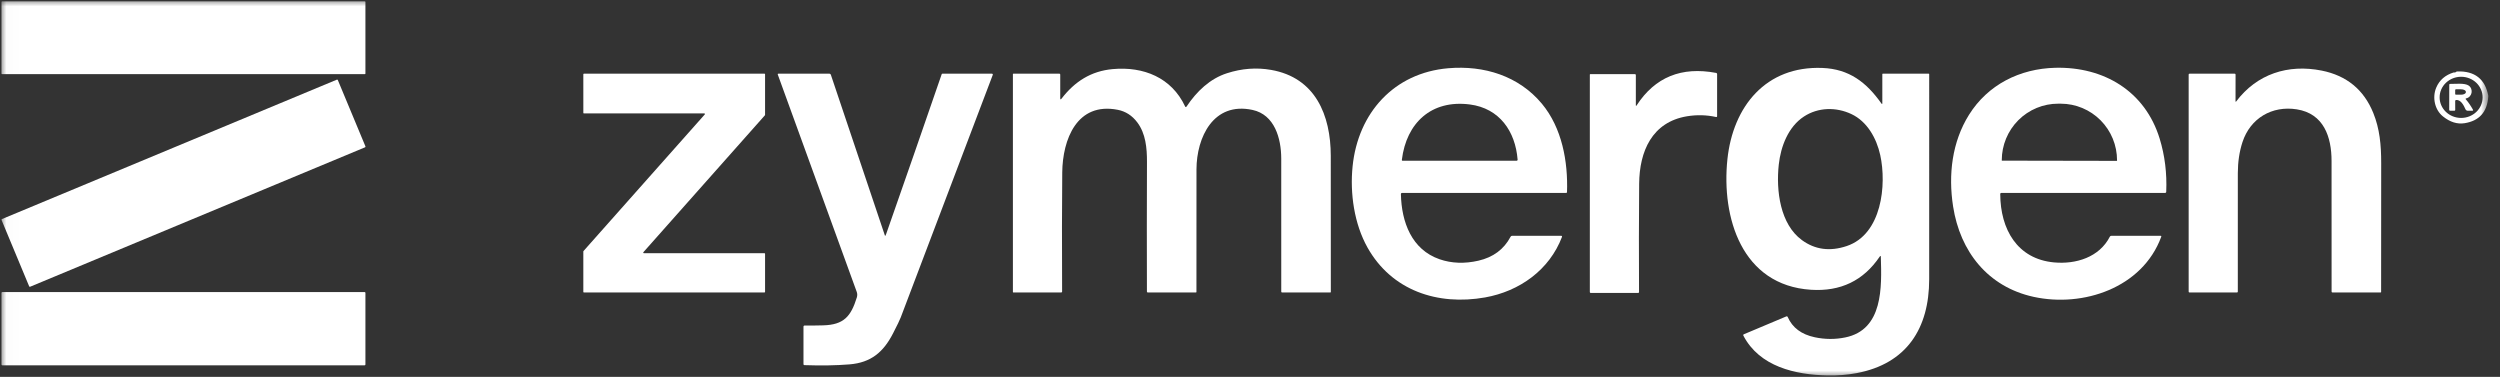
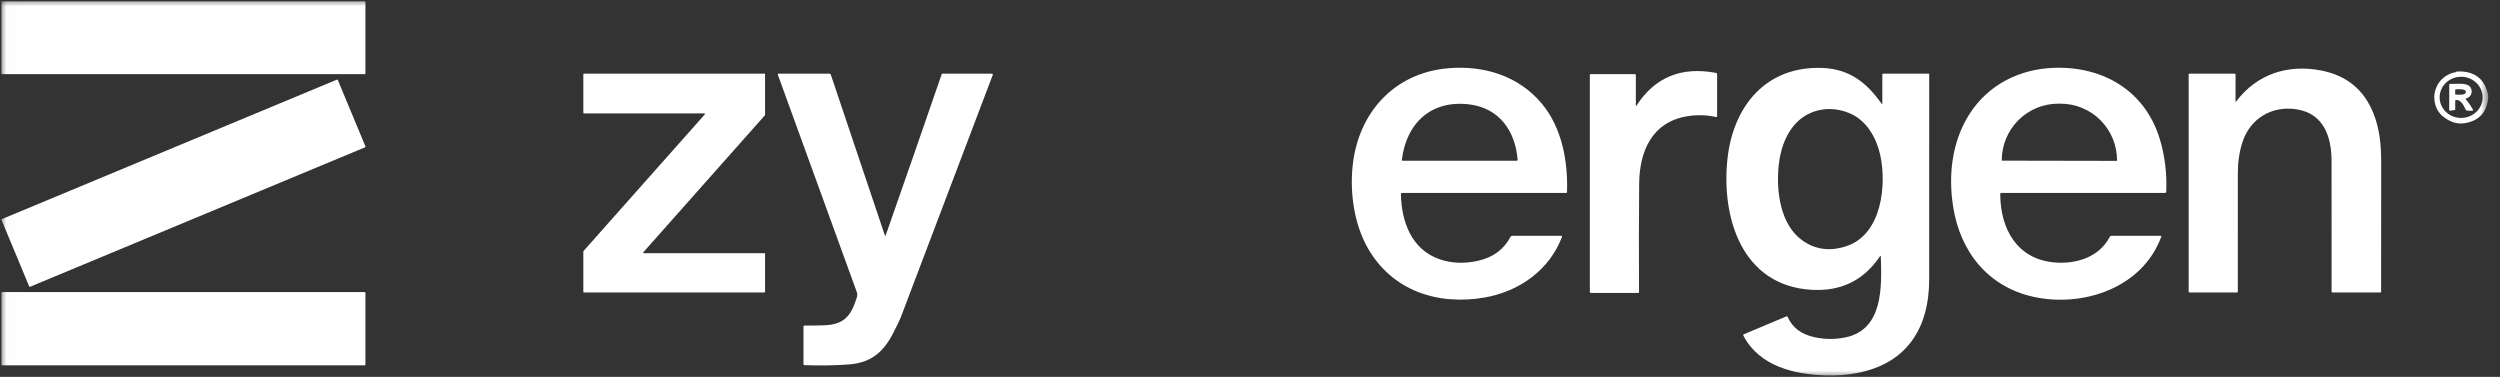
<svg xmlns="http://www.w3.org/2000/svg" width="199" height="30" viewBox="0 0 199 30" fill="none">
  <rect x="0" y="0" width="199" height="30" fill="#333333" stroke="none" />
  <g clip-path="url(#clip0_558_15)">
    <mask id="mask0_558_15" style="mask-type:luminance" maskUnits="userSpaceOnUse" x="0" y="0" width="199" height="30">
      <path d="M198.068 0H0.011V30H198.068V0Z" fill="white" />
    </mask>
    <g mask="url(#mask0_558_15)">
      <path d="M29.043 0.108H0.163C0.138 0.108 0.118 0.129 0.118 0.154V5.855C0.118 5.88 0.138 5.901 0.163 5.901H29.043C29.068 5.901 29.088 5.88 29.088 5.855V0.154C29.088 0.129 29.068 0.108 29.043 0.108Z" fill="white" />
      <path d="M111.512 15.461C111.561 17.679 112.367 19.866 114.588 20.635C115.546 20.966 116.578 21.004 117.685 20.75C118.86 20.48 119.713 19.845 120.241 18.846C120.269 18.794 120.312 18.768 120.369 18.768H124.274C124.284 18.768 124.295 18.771 124.304 18.776C124.313 18.781 124.321 18.788 124.327 18.796C124.333 18.805 124.337 18.815 124.338 18.825C124.34 18.836 124.338 18.846 124.335 18.856C123.341 21.48 120.958 23.187 118.213 23.675C114.44 24.343 110.781 23.137 108.851 19.701C107.799 17.824 107.445 15.401 107.668 13.227C108.099 9.009 110.943 5.801 115.281 5.432C118.134 5.189 120.887 6.042 122.73 8.251C124.338 10.181 124.82 12.859 124.734 15.297C124.734 15.313 124.727 15.328 124.715 15.339C124.704 15.35 124.689 15.356 124.673 15.356H111.615C111.545 15.356 111.511 15.391 111.512 15.461ZM117.001 8.315C113.937 7.92 111.951 9.781 111.588 12.717C111.582 12.77 111.605 12.797 111.658 12.797H120.719C120.731 12.797 120.742 12.794 120.752 12.79C120.763 12.785 120.772 12.778 120.78 12.77C120.788 12.762 120.794 12.752 120.798 12.741C120.801 12.73 120.803 12.718 120.802 12.707C120.624 10.456 119.363 8.621 117.001 8.315Z" fill="white" />
      <path d="M149.833 8.206V5.901C149.833 5.892 149.837 5.883 149.844 5.876C149.85 5.869 149.859 5.866 149.869 5.866L153.526 5.864C153.536 5.864 153.546 5.868 153.553 5.876C153.56 5.883 153.564 5.894 153.564 5.904C153.567 11.346 153.567 16.789 153.563 22.235C153.561 26.132 151.78 28.953 147.78 29.702C147.041 29.841 146.267 29.901 145.457 29.884C142.902 29.832 140.06 29.183 138.775 26.721C138.747 26.667 138.761 26.628 138.816 26.606L142.183 25.189C142.24 25.166 142.28 25.182 142.305 25.238C142.675 26.084 143.391 26.62 144.455 26.846C145.269 27.019 146.077 27.024 146.88 26.86C149.914 26.243 149.784 22.841 149.715 20.458C149.713 20.352 149.681 20.343 149.622 20.431C148.329 22.341 146.504 23.219 144.149 23.065C138.637 22.707 137.017 17.311 137.502 12.679C137.943 8.473 140.565 5.232 145.063 5.409C147.193 5.492 148.564 6.55 149.755 8.23C149.807 8.304 149.833 8.296 149.833 8.206ZM147.367 9.078C146.148 8.507 144.725 8.534 143.59 9.278C142.35 10.09 141.748 11.647 141.59 13.103C141.364 15.181 141.699 17.852 143.441 19.118C144.481 19.875 145.665 20.031 146.994 19.587C149.801 18.649 150.186 14.707 149.667 12.342C149.368 10.989 148.618 9.663 147.367 9.078Z" fill="white" />
      <path d="M159.219 15.454C159.233 18.248 160.567 20.611 163.493 20.887C165.239 21.05 167.103 20.482 167.941 18.844C167.967 18.793 168.008 18.768 168.065 18.768H171.972C172.033 18.768 172.053 18.797 172.032 18.854C170.535 22.924 165.803 24.491 161.87 23.628C158.233 22.83 156.024 20.024 155.467 16.436C155.073 13.897 155.383 11.294 156.733 9.137C158.228 6.747 160.763 5.465 163.602 5.395C167.458 5.301 170.745 7.25 171.907 11.028C172.32 12.373 172.495 13.785 172.432 15.264C172.429 15.325 172.396 15.356 172.335 15.356H159.317C159.251 15.356 159.219 15.389 159.219 15.454ZM159.362 12.788L168.496 12.805C168.499 12.805 168.502 12.805 168.504 12.804C168.507 12.803 168.509 12.801 168.511 12.799C168.513 12.797 168.515 12.795 168.516 12.792C168.517 12.79 168.517 12.787 168.517 12.784V12.767C168.518 12.175 168.403 11.589 168.179 11.042C167.955 10.495 167.625 9.998 167.209 9.578C166.793 9.159 166.299 8.826 165.755 8.599C165.211 8.371 164.628 8.254 164.039 8.253H163.837C162.647 8.25 161.504 8.723 160.661 9.566C159.818 10.41 159.343 11.555 159.341 12.75V12.767C159.341 12.77 159.342 12.772 159.343 12.775C159.344 12.778 159.345 12.78 159.347 12.782C159.349 12.784 159.352 12.786 159.354 12.787C159.357 12.788 159.36 12.788 159.362 12.788Z" fill="white" />
-       <path d="M94.33 8.463C94.366 8.541 94.408 8.544 94.455 8.473C95.256 7.274 96.311 6.264 97.667 5.829C98.846 5.449 100.016 5.361 101.178 5.564C104.71 6.181 105.924 9.168 105.93 12.4C105.937 16.005 105.939 19.62 105.934 23.244C105.934 23.254 105.93 23.264 105.922 23.271C105.915 23.278 105.905 23.282 105.894 23.282H102.067C102.014 23.282 101.988 23.256 101.988 23.204C101.991 19.731 101.991 16.203 101.987 12.62C101.984 11.011 101.458 9.13 99.701 8.75C96.587 8.079 95.246 10.93 95.24 13.482C95.234 16.61 95.233 19.863 95.237 23.241C95.237 23.252 95.233 23.263 95.225 23.27C95.218 23.278 95.207 23.282 95.196 23.282H91.369C91.319 23.283 91.295 23.259 91.295 23.209C91.284 19.764 91.286 16.325 91.299 12.892C91.303 11.773 91.194 10.623 90.527 9.74C90.117 9.196 89.598 8.863 88.972 8.74C85.713 8.102 84.581 11.119 84.555 13.724C84.53 16.302 84.526 19.46 84.544 23.197C84.544 23.254 84.516 23.282 84.459 23.282H80.662C80.653 23.282 80.644 23.279 80.637 23.272C80.631 23.265 80.627 23.256 80.627 23.247V5.901C80.627 5.892 80.631 5.883 80.637 5.876C80.644 5.869 80.653 5.865 80.662 5.865H84.324C84.371 5.865 84.395 5.889 84.395 5.937V7.815C84.395 7.93 84.43 7.942 84.5 7.85C85.548 6.488 86.846 5.656 88.575 5.5C91.023 5.278 93.254 6.175 94.33 8.463Z" fill="white" />
      <path d="M177.948 8.07C177.948 8.075 177.949 8.081 177.952 8.085C177.955 8.089 177.959 8.092 177.965 8.094C177.97 8.095 177.975 8.095 177.98 8.094C177.986 8.092 177.99 8.089 177.994 8.084C179.656 5.876 182.137 5.089 184.8 5.618C186.791 6.014 188.163 7.139 188.914 8.994C189.422 10.248 189.546 11.529 189.543 12.997C189.535 16.425 189.533 19.84 189.537 23.241C189.537 23.252 189.533 23.262 189.525 23.27C189.517 23.278 189.507 23.282 189.496 23.282H185.668C185.619 23.282 185.595 23.258 185.595 23.209C185.591 19.974 185.59 16.509 185.592 12.816C185.593 10.898 184.972 9.043 182.823 8.703C180.853 8.391 179.122 9.414 178.5 11.316C178.256 12.062 178.133 12.882 178.131 13.776C178.126 16.913 178.125 20.055 178.13 23.202C178.13 23.256 178.104 23.282 178.05 23.282H174.288C174.241 23.282 174.217 23.258 174.217 23.211V5.936C174.217 5.889 174.241 5.865 174.288 5.865H177.878C177.927 5.865 177.951 5.889 177.951 5.936L177.948 8.07Z" fill="white" />
      <path d="M130.281 8.382C131.74 6.141 133.846 5.282 136.601 5.803C136.624 5.807 136.644 5.819 136.659 5.837C136.674 5.855 136.682 5.878 136.682 5.901V9.239C136.682 9.302 136.651 9.327 136.591 9.313C135.832 9.146 135.064 9.128 134.285 9.256C131.498 9.717 130.497 12.055 130.477 14.624C130.454 17.486 130.451 20.356 130.467 23.234C130.468 23.29 130.44 23.318 130.385 23.318H126.622C126.575 23.318 126.551 23.294 126.551 23.247V5.937C126.551 5.927 126.555 5.918 126.562 5.911C126.568 5.905 126.577 5.901 126.587 5.901H130.141C130.189 5.901 130.213 5.925 130.213 5.972V8.362C130.213 8.446 130.235 8.452 130.281 8.382Z" fill="white" />
      <path d="M198.068 7.617V7.683C197.983 8.913 197.354 9.621 196.181 9.807C195.597 9.9 195.023 9.719 194.458 9.266C193.808 8.746 193.592 7.762 193.925 6.972C194.178 6.374 194.641 5.972 195.313 5.767C195.331 5.762 195.351 5.761 195.371 5.766C195.412 5.777 195.447 5.769 195.477 5.74C195.514 5.705 195.557 5.687 195.608 5.686C196.993 5.646 197.813 6.29 198.068 7.617ZM197.617 7.755C197.619 7.321 197.44 6.904 197.12 6.595C196.8 6.287 196.365 6.113 195.911 6.111C195.457 6.11 195.021 6.281 194.699 6.587C194.377 6.893 194.195 7.309 194.194 7.743C194.192 8.178 194.371 8.595 194.691 8.903C195.011 9.212 195.446 9.386 195.9 9.387C196.354 9.389 196.79 9.218 197.112 8.912C197.434 8.606 197.616 8.19 197.617 7.755Z" fill="white" />
      <path d="M46.434 8.98L46.433 5.914C46.433 5.901 46.438 5.888 46.447 5.879C46.456 5.87 46.468 5.865 46.481 5.865H60.851C60.857 5.865 60.864 5.866 60.87 5.869C60.875 5.871 60.881 5.875 60.885 5.879C60.89 5.884 60.893 5.889 60.896 5.895C60.898 5.901 60.899 5.907 60.899 5.914V9.144C60.899 9.156 60.895 9.168 60.887 9.177L51.215 20.073C51.209 20.08 51.205 20.089 51.203 20.098C51.202 20.108 51.203 20.117 51.207 20.126C51.211 20.135 51.218 20.142 51.226 20.147C51.234 20.152 51.243 20.155 51.252 20.154H60.851C60.864 20.154 60.876 20.159 60.885 20.169C60.894 20.178 60.899 20.19 60.899 20.203V23.234C60.899 23.247 60.894 23.259 60.885 23.268C60.876 23.277 60.864 23.282 60.851 23.282H46.481C46.468 23.282 46.456 23.277 46.447 23.268C46.438 23.259 46.433 23.247 46.433 23.234V20.018C46.433 20.006 46.437 19.994 46.445 19.985L56.099 9.11C56.106 9.103 56.11 9.094 56.112 9.085C56.113 9.075 56.112 9.066 56.108 9.057C56.104 9.048 56.097 9.041 56.089 9.036C56.081 9.031 56.072 9.028 56.062 9.029H46.482C46.476 9.029 46.47 9.027 46.464 9.025C46.458 9.023 46.453 9.019 46.448 9.015C46.444 9.01 46.44 9.005 46.438 8.999C46.435 8.993 46.434 8.987 46.434 8.98Z" fill="white" />
      <path d="M70.494 18.734C70.513 18.692 70.53 18.651 70.545 18.609C72.029 14.376 73.5 10.141 74.959 5.905C74.968 5.878 74.987 5.865 75.016 5.865H78.961C78.972 5.865 78.983 5.868 78.993 5.873C79.002 5.878 79.011 5.886 79.017 5.895C79.023 5.904 79.028 5.914 79.029 5.925C79.03 5.936 79.029 5.947 79.025 5.958C76.519 12.568 74.077 19.005 71.698 25.268C71.625 25.461 71.421 25.885 71.084 26.54C70.322 28.02 69.343 28.864 67.618 29.005C66.555 29.091 65.363 29.111 64.042 29.065C63.985 29.063 63.957 29.034 63.957 28.977V26.014C63.957 25.944 63.991 25.91 64.061 25.911C64.534 25.917 65.022 25.913 65.523 25.898C67.176 25.852 67.733 25.186 68.204 23.676C68.251 23.524 68.248 23.375 68.194 23.227C66.088 17.431 63.994 11.668 61.914 5.941C61.896 5.89 61.913 5.865 61.966 5.865H66.01C66.038 5.865 66.066 5.874 66.089 5.89C66.112 5.907 66.129 5.93 66.138 5.956L70.432 18.731C70.45 18.785 70.47 18.786 70.494 18.734Z" fill="white" />
      <path d="M26.816 6.339L0.154 17.438C0.125 17.45 0.111 17.483 0.123 17.512L2.322 22.794C2.334 22.823 2.367 22.837 2.396 22.825L29.058 11.726C29.087 11.714 29.101 11.681 29.089 11.652L26.89 6.37C26.878 6.341 26.845 6.327 26.816 6.339Z" fill="white" />
-       <path d="M195.433 8.039L195.436 8.746C195.436 8.793 195.413 8.817 195.365 8.816L195.037 8.814C194.984 8.813 194.957 8.787 194.957 8.735L194.961 6.756C194.961 6.703 194.987 6.678 195.04 6.679C195.419 6.689 196.194 6.585 196.515 6.817C196.906 7.1 196.781 7.737 196.296 7.833C196.289 7.835 196.283 7.838 196.278 7.842C196.272 7.847 196.268 7.853 196.266 7.859C196.264 7.866 196.263 7.873 196.265 7.88C196.266 7.887 196.269 7.893 196.274 7.899C196.497 8.161 196.687 8.437 196.844 8.725C196.876 8.785 196.858 8.816 196.79 8.816H196.436C196.397 8.816 196.359 8.804 196.326 8.783C196.294 8.762 196.268 8.732 196.252 8.696C196.119 8.402 195.894 7.93 195.509 7.958C195.458 7.962 195.433 7.989 195.433 8.039ZM195.433 7.169V7.476C195.433 7.484 195.435 7.492 195.438 7.5C195.441 7.507 195.446 7.514 195.451 7.52C195.457 7.525 195.464 7.53 195.471 7.533C195.479 7.536 195.486 7.538 195.495 7.538H195.898C195.949 7.538 195.998 7.533 196.045 7.523C196.091 7.513 196.133 7.499 196.169 7.481C196.204 7.464 196.232 7.442 196.252 7.419C196.271 7.396 196.281 7.371 196.281 7.346V7.3C196.281 7.249 196.24 7.2 196.169 7.164C196.097 7.128 196 7.108 195.898 7.108H195.495C195.486 7.108 195.479 7.11 195.471 7.113C195.464 7.116 195.457 7.12 195.451 7.126C195.446 7.132 195.441 7.139 195.438 7.146C195.435 7.153 195.433 7.161 195.433 7.169Z" fill="white" />
+       <path d="M195.433 8.039L195.436 8.746L195.037 8.814C194.984 8.813 194.957 8.787 194.957 8.735L194.961 6.756C194.961 6.703 194.987 6.678 195.04 6.679C195.419 6.689 196.194 6.585 196.515 6.817C196.906 7.1 196.781 7.737 196.296 7.833C196.289 7.835 196.283 7.838 196.278 7.842C196.272 7.847 196.268 7.853 196.266 7.859C196.264 7.866 196.263 7.873 196.265 7.88C196.266 7.887 196.269 7.893 196.274 7.899C196.497 8.161 196.687 8.437 196.844 8.725C196.876 8.785 196.858 8.816 196.79 8.816H196.436C196.397 8.816 196.359 8.804 196.326 8.783C196.294 8.762 196.268 8.732 196.252 8.696C196.119 8.402 195.894 7.93 195.509 7.958C195.458 7.962 195.433 7.989 195.433 8.039ZM195.433 7.169V7.476C195.433 7.484 195.435 7.492 195.438 7.5C195.441 7.507 195.446 7.514 195.451 7.52C195.457 7.525 195.464 7.53 195.471 7.533C195.479 7.536 195.486 7.538 195.495 7.538H195.898C195.949 7.538 195.998 7.533 196.045 7.523C196.091 7.513 196.133 7.499 196.169 7.481C196.204 7.464 196.232 7.442 196.252 7.419C196.271 7.396 196.281 7.371 196.281 7.346V7.3C196.281 7.249 196.24 7.2 196.169 7.164C196.097 7.128 196 7.108 195.898 7.108H195.495C195.486 7.108 195.479 7.11 195.471 7.113C195.464 7.116 195.457 7.12 195.451 7.126C195.446 7.132 195.441 7.139 195.438 7.146C195.435 7.153 195.433 7.161 195.433 7.169Z" fill="white" />
      <path d="M29.024 23.247H0.182C0.146 23.247 0.118 23.276 0.118 23.311V29.015C0.118 29.051 0.146 29.079 0.182 29.079H29.024C29.06 29.079 29.088 29.051 29.088 29.015V23.311C29.088 23.276 29.06 23.247 29.024 23.247Z" fill="white" />
    </g>
  </g>
  <defs>
    <clipPath id="clip0_558_15">
      <rect width="199" height="30" fill="white" />
    </clipPath>
  </defs>
</svg>